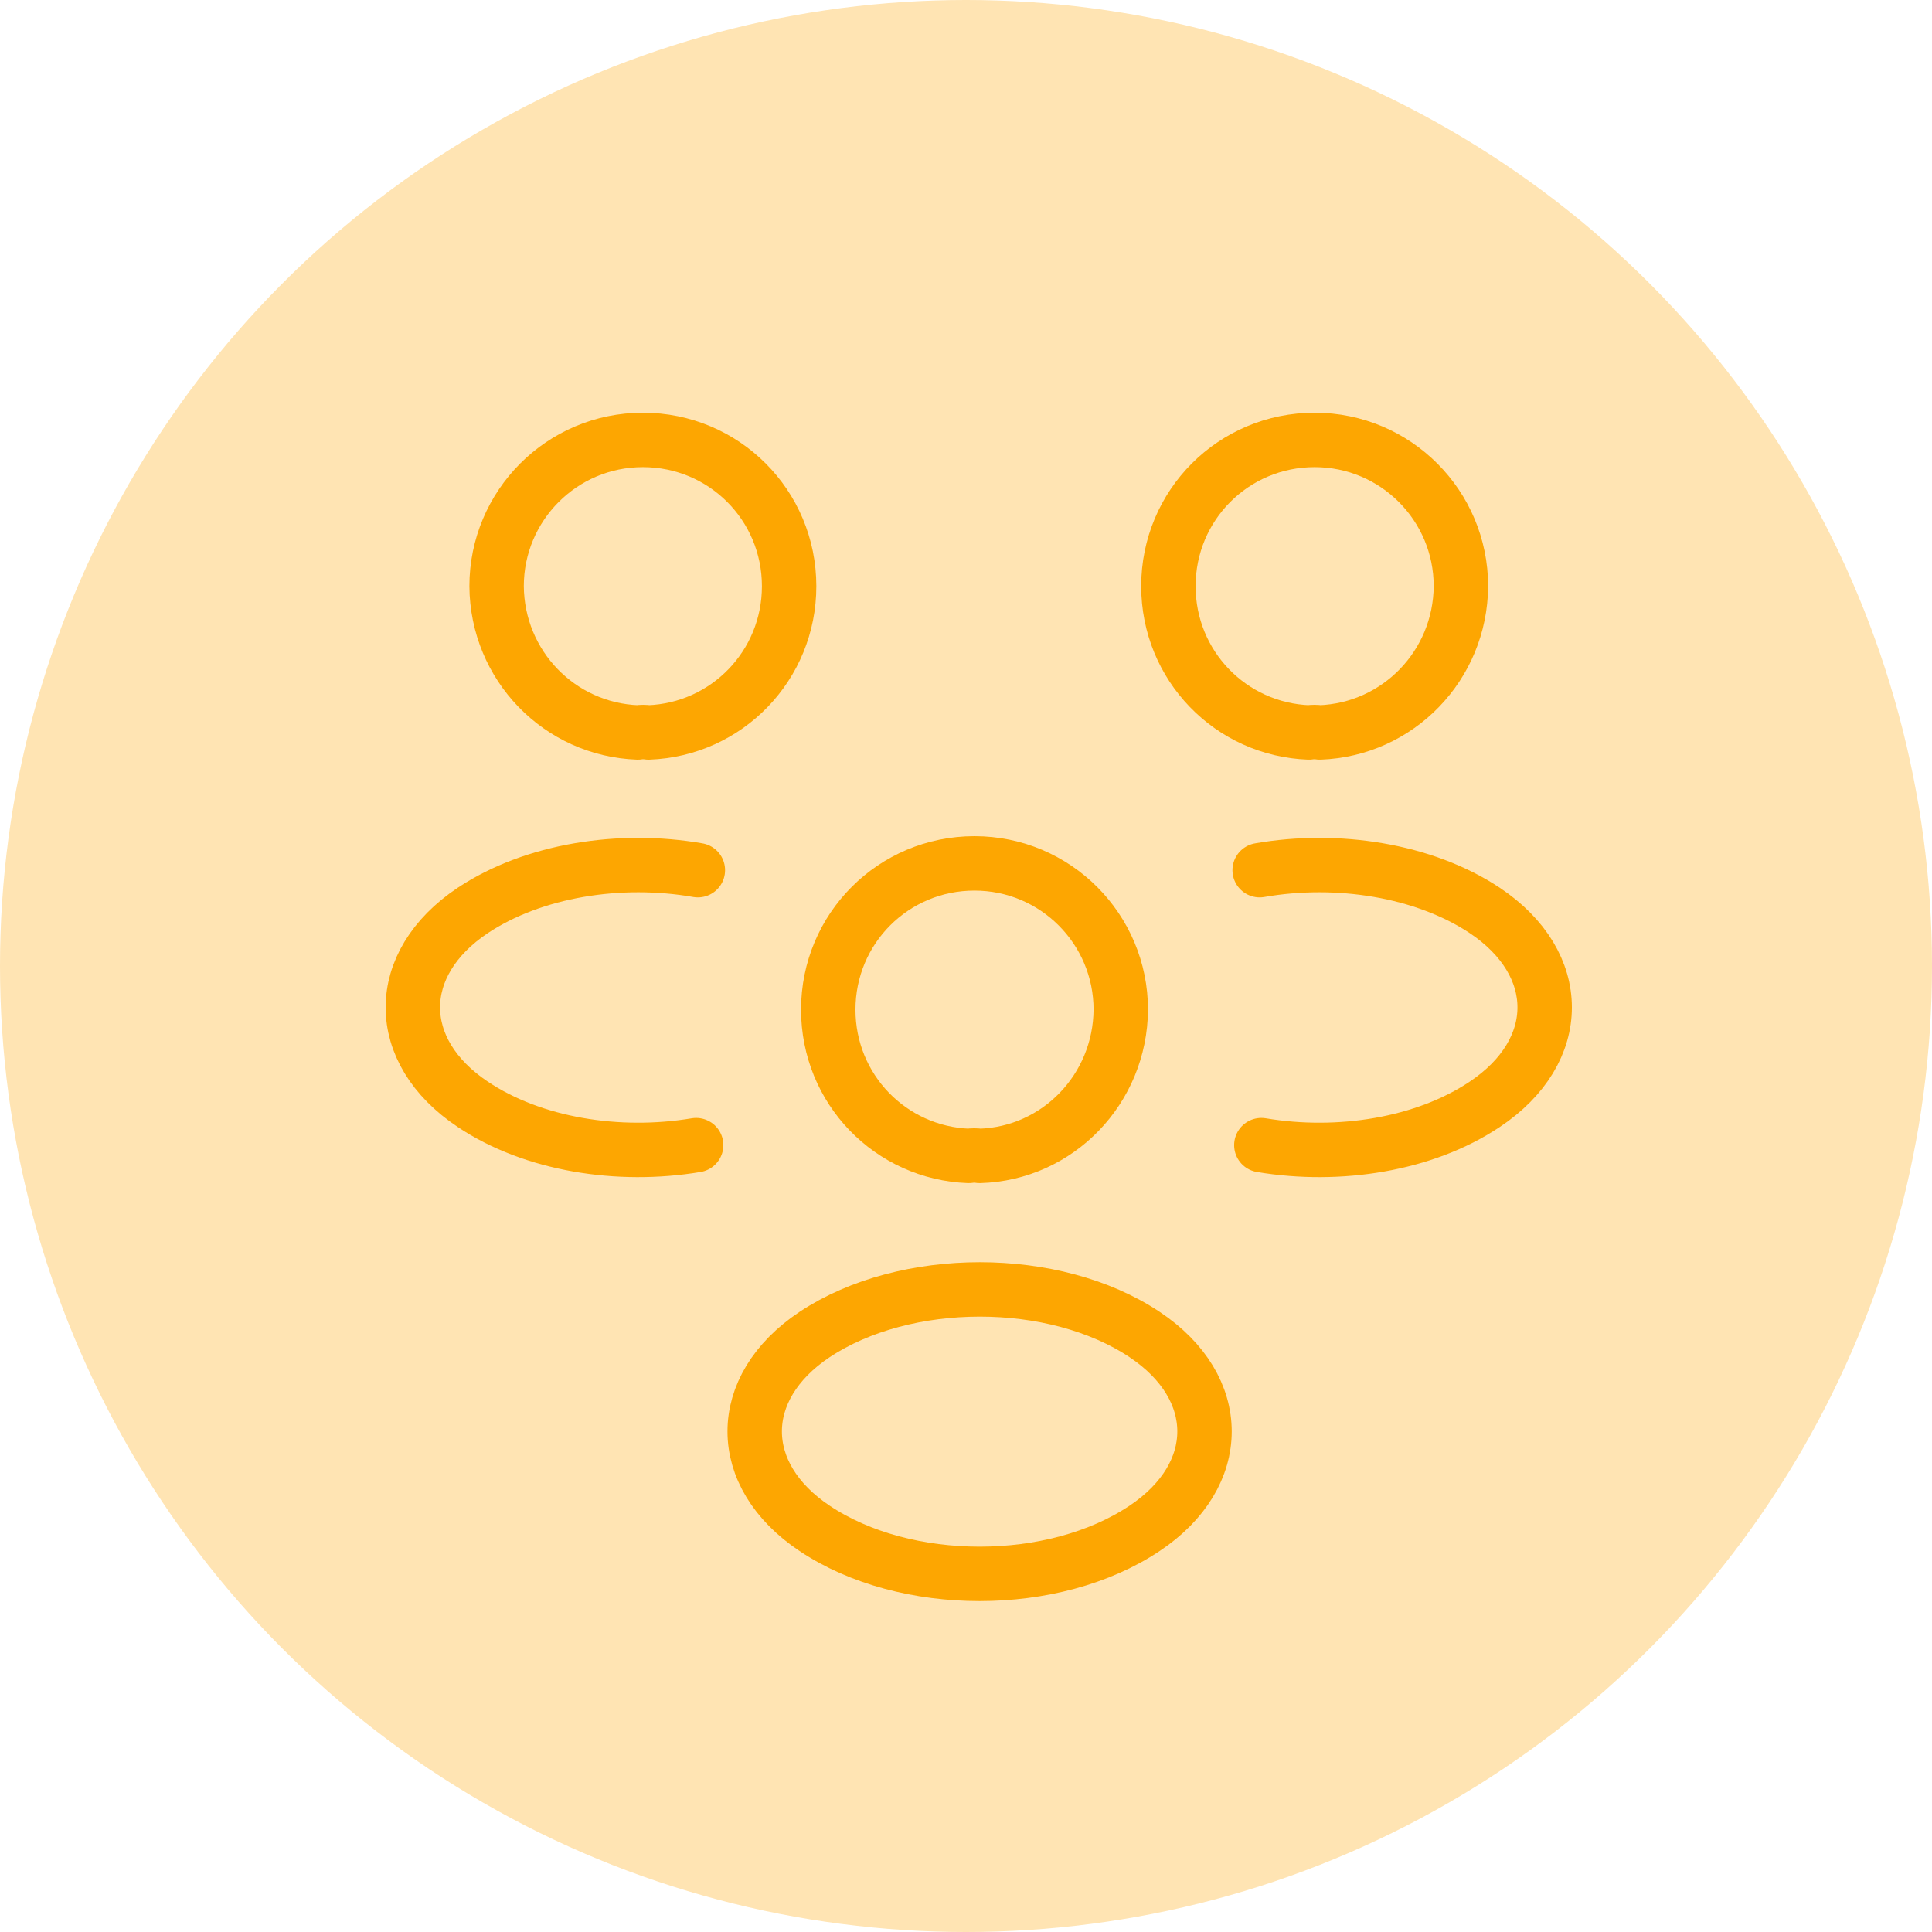
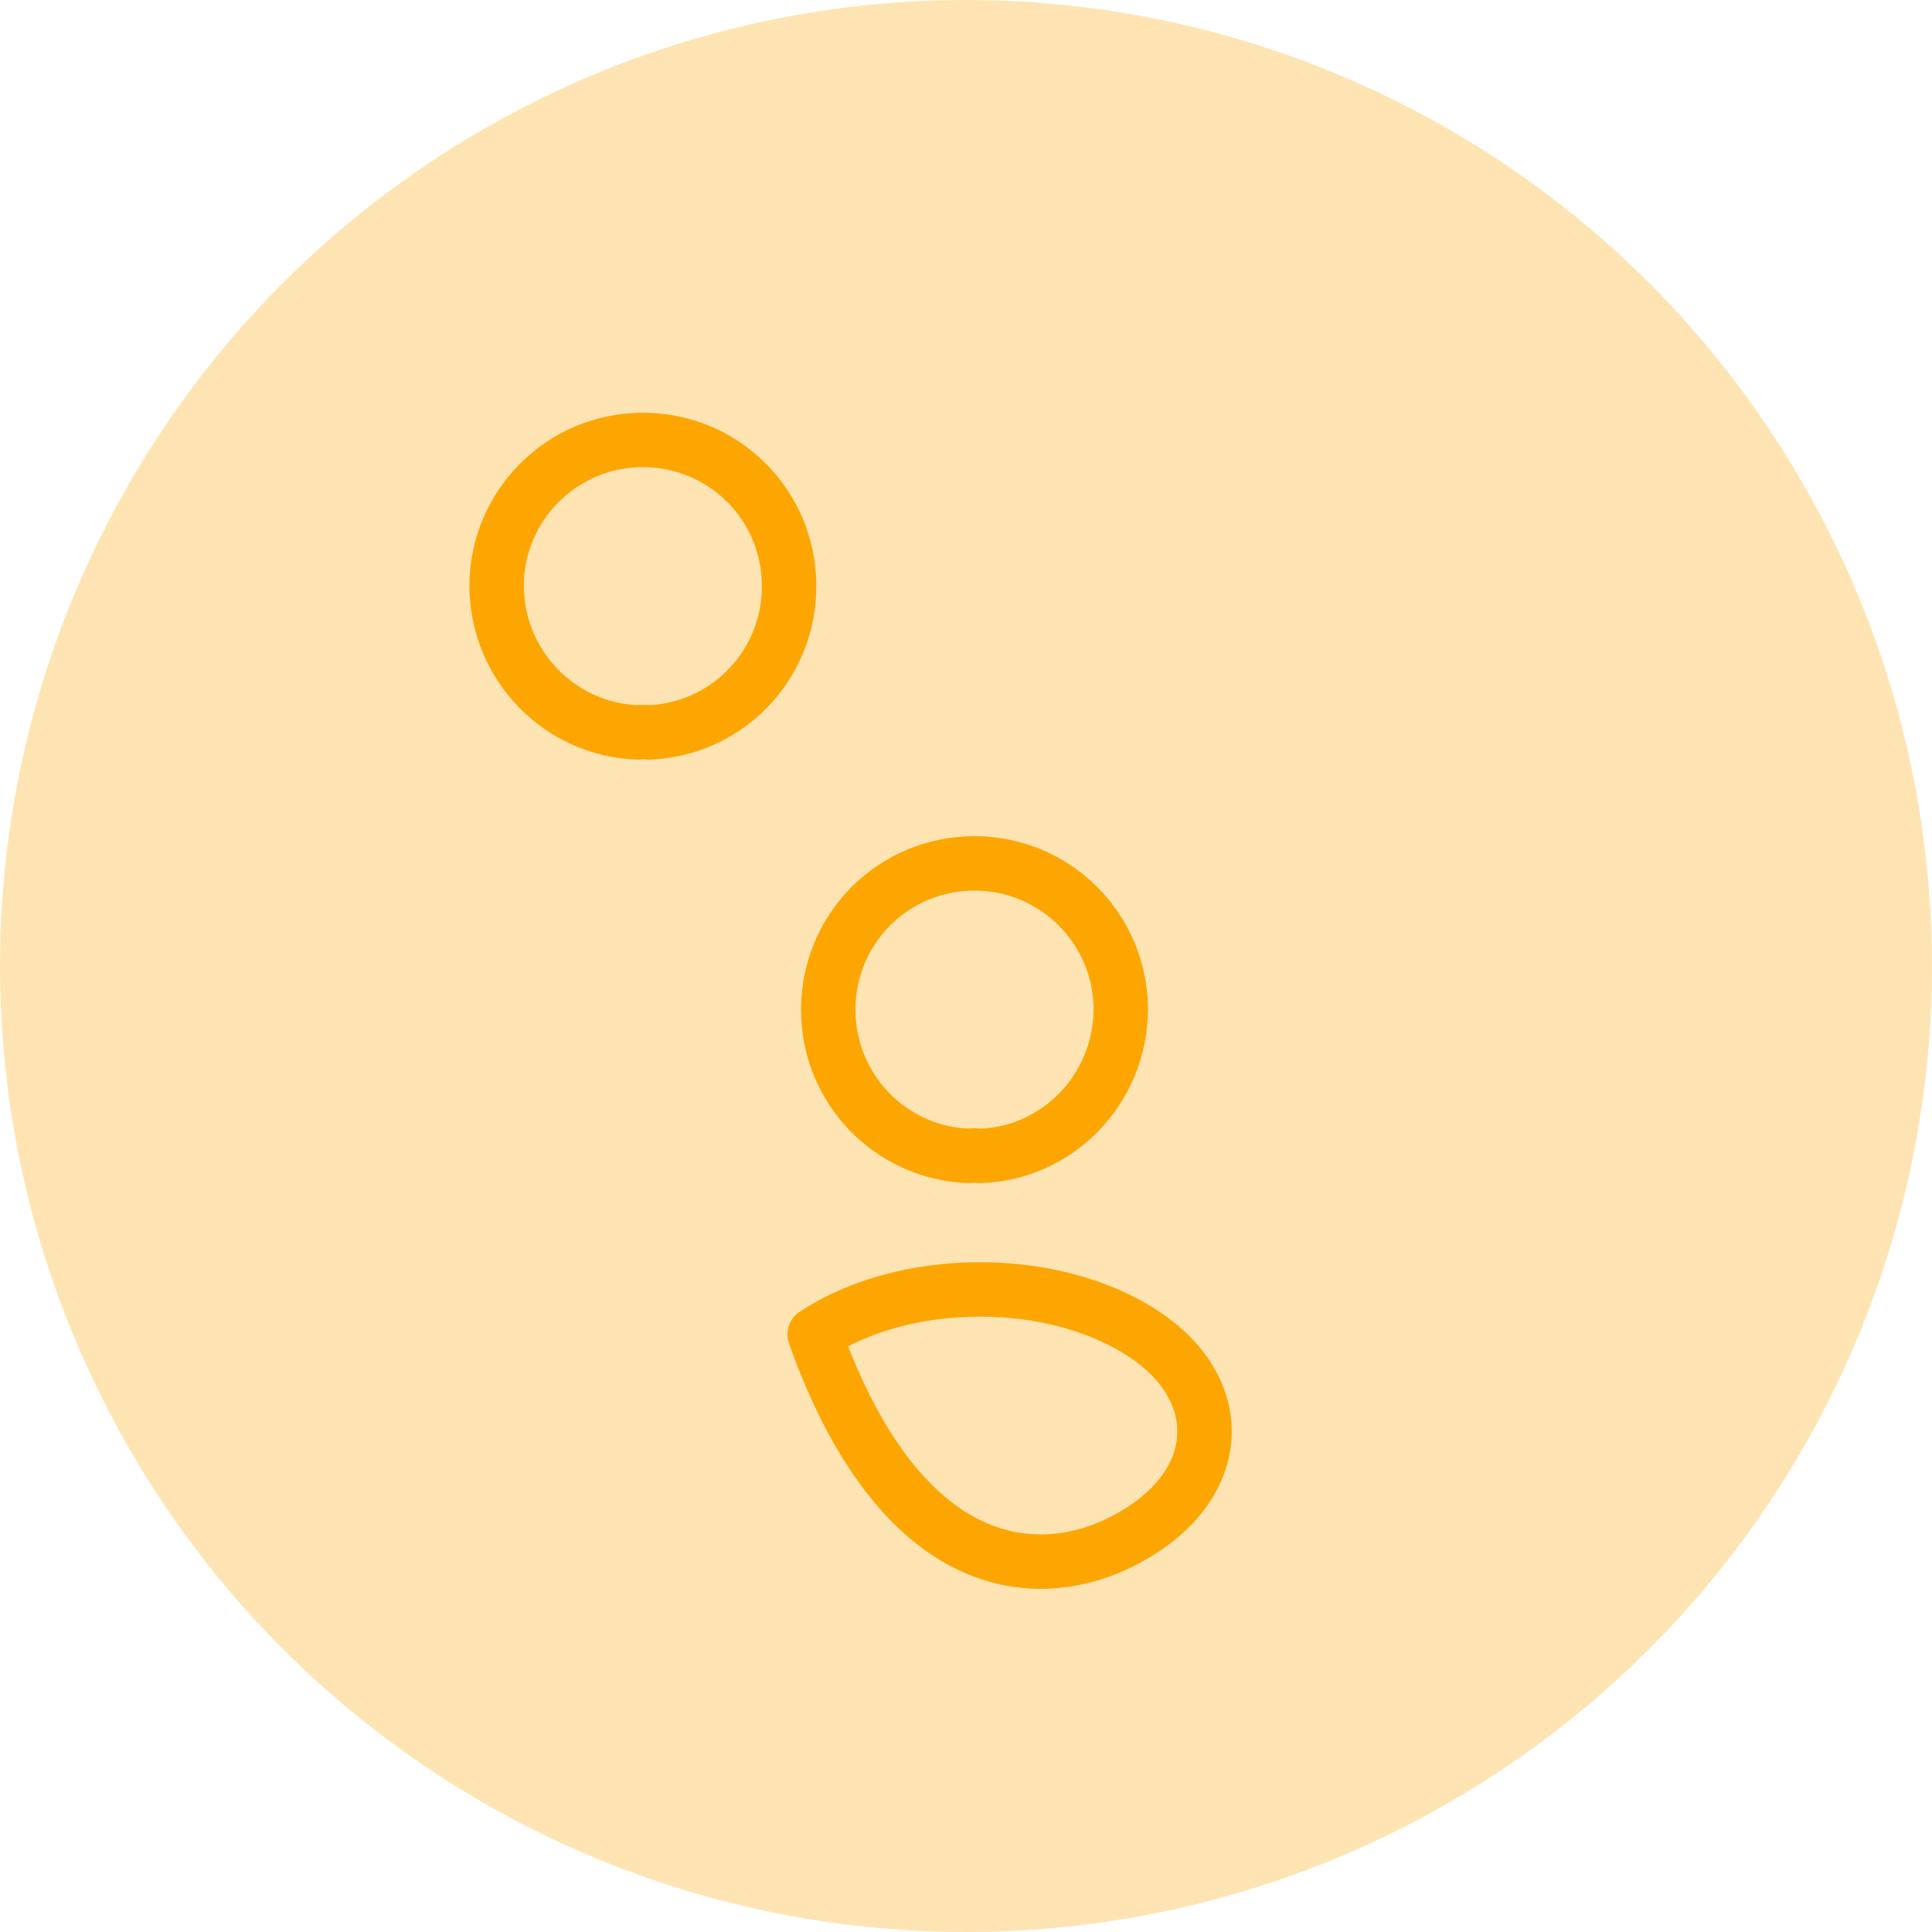
<svg xmlns="http://www.w3.org/2000/svg" width="71" height="71" viewBox="0 0 71 71" fill="none">
  <circle cx="35.5" cy="35.5" r="35.5" fill="#FDA601" fill-opacity="0.3" />
-   <path d="M48.5 26.917C48.375 26.896 48.229 26.896 48.104 26.917C45.229 26.812 42.938 24.458 42.938 21.542C42.938 18.562 45.333 16.167 48.312 16.167C51.292 16.167 53.688 18.583 53.688 21.542C53.667 24.458 51.375 26.812 48.5 26.917Z" stroke="#FDA601" stroke-width="2" stroke-linecap="round" stroke-linejoin="round" />
-   <path d="M46.354 42.083C49.208 42.562 52.354 42.062 54.563 40.583C57.5 38.625 57.5 35.417 54.563 33.458C52.333 31.979 49.146 31.479 46.292 31.979" stroke="#FDA601" stroke-width="2" stroke-linecap="round" stroke-linejoin="round" />
  <path d="M23.438 26.917C23.562 26.896 23.708 26.896 23.833 26.917C26.708 26.812 29 24.458 29 21.542C29 18.562 26.604 16.167 23.625 16.167C20.646 16.167 18.25 18.583 18.25 21.542C18.271 24.458 20.562 26.812 23.438 26.917Z" stroke="#FDA601" stroke-width="2" stroke-linecap="round" stroke-linejoin="round" />
-   <path d="M25.583 42.083C22.729 42.562 19.583 42.062 17.375 40.583C14.438 38.625 14.438 35.417 17.375 33.458C19.604 31.979 22.792 31.479 25.646 31.979" stroke="#FDA601" stroke-width="2" stroke-linecap="round" stroke-linejoin="round" />
  <path d="M36 42.479C35.875 42.458 35.729 42.458 35.604 42.479C32.729 42.375 30.438 40.021 30.438 37.104C30.438 34.125 32.833 31.729 35.812 31.729C38.792 31.729 41.188 34.146 41.188 37.104C41.167 40.021 38.875 42.396 36 42.479Z" stroke="#FDA601" stroke-width="2" stroke-linecap="round" stroke-linejoin="round" />
-   <path d="M29.938 49.042C27 51 27 54.208 29.938 56.167C33.271 58.396 38.729 58.396 42.062 56.167C45 54.208 45 51 42.062 49.042C38.75 46.833 33.271 46.833 29.938 49.042Z" stroke="#FDA601" stroke-width="2" stroke-linecap="round" stroke-linejoin="round" />
+   <path d="M29.938 49.042C33.271 58.396 38.729 58.396 42.062 56.167C45 54.208 45 51 42.062 49.042C38.75 46.833 33.271 46.833 29.938 49.042Z" stroke="#FDA601" stroke-width="2" stroke-linecap="round" stroke-linejoin="round" />
</svg>